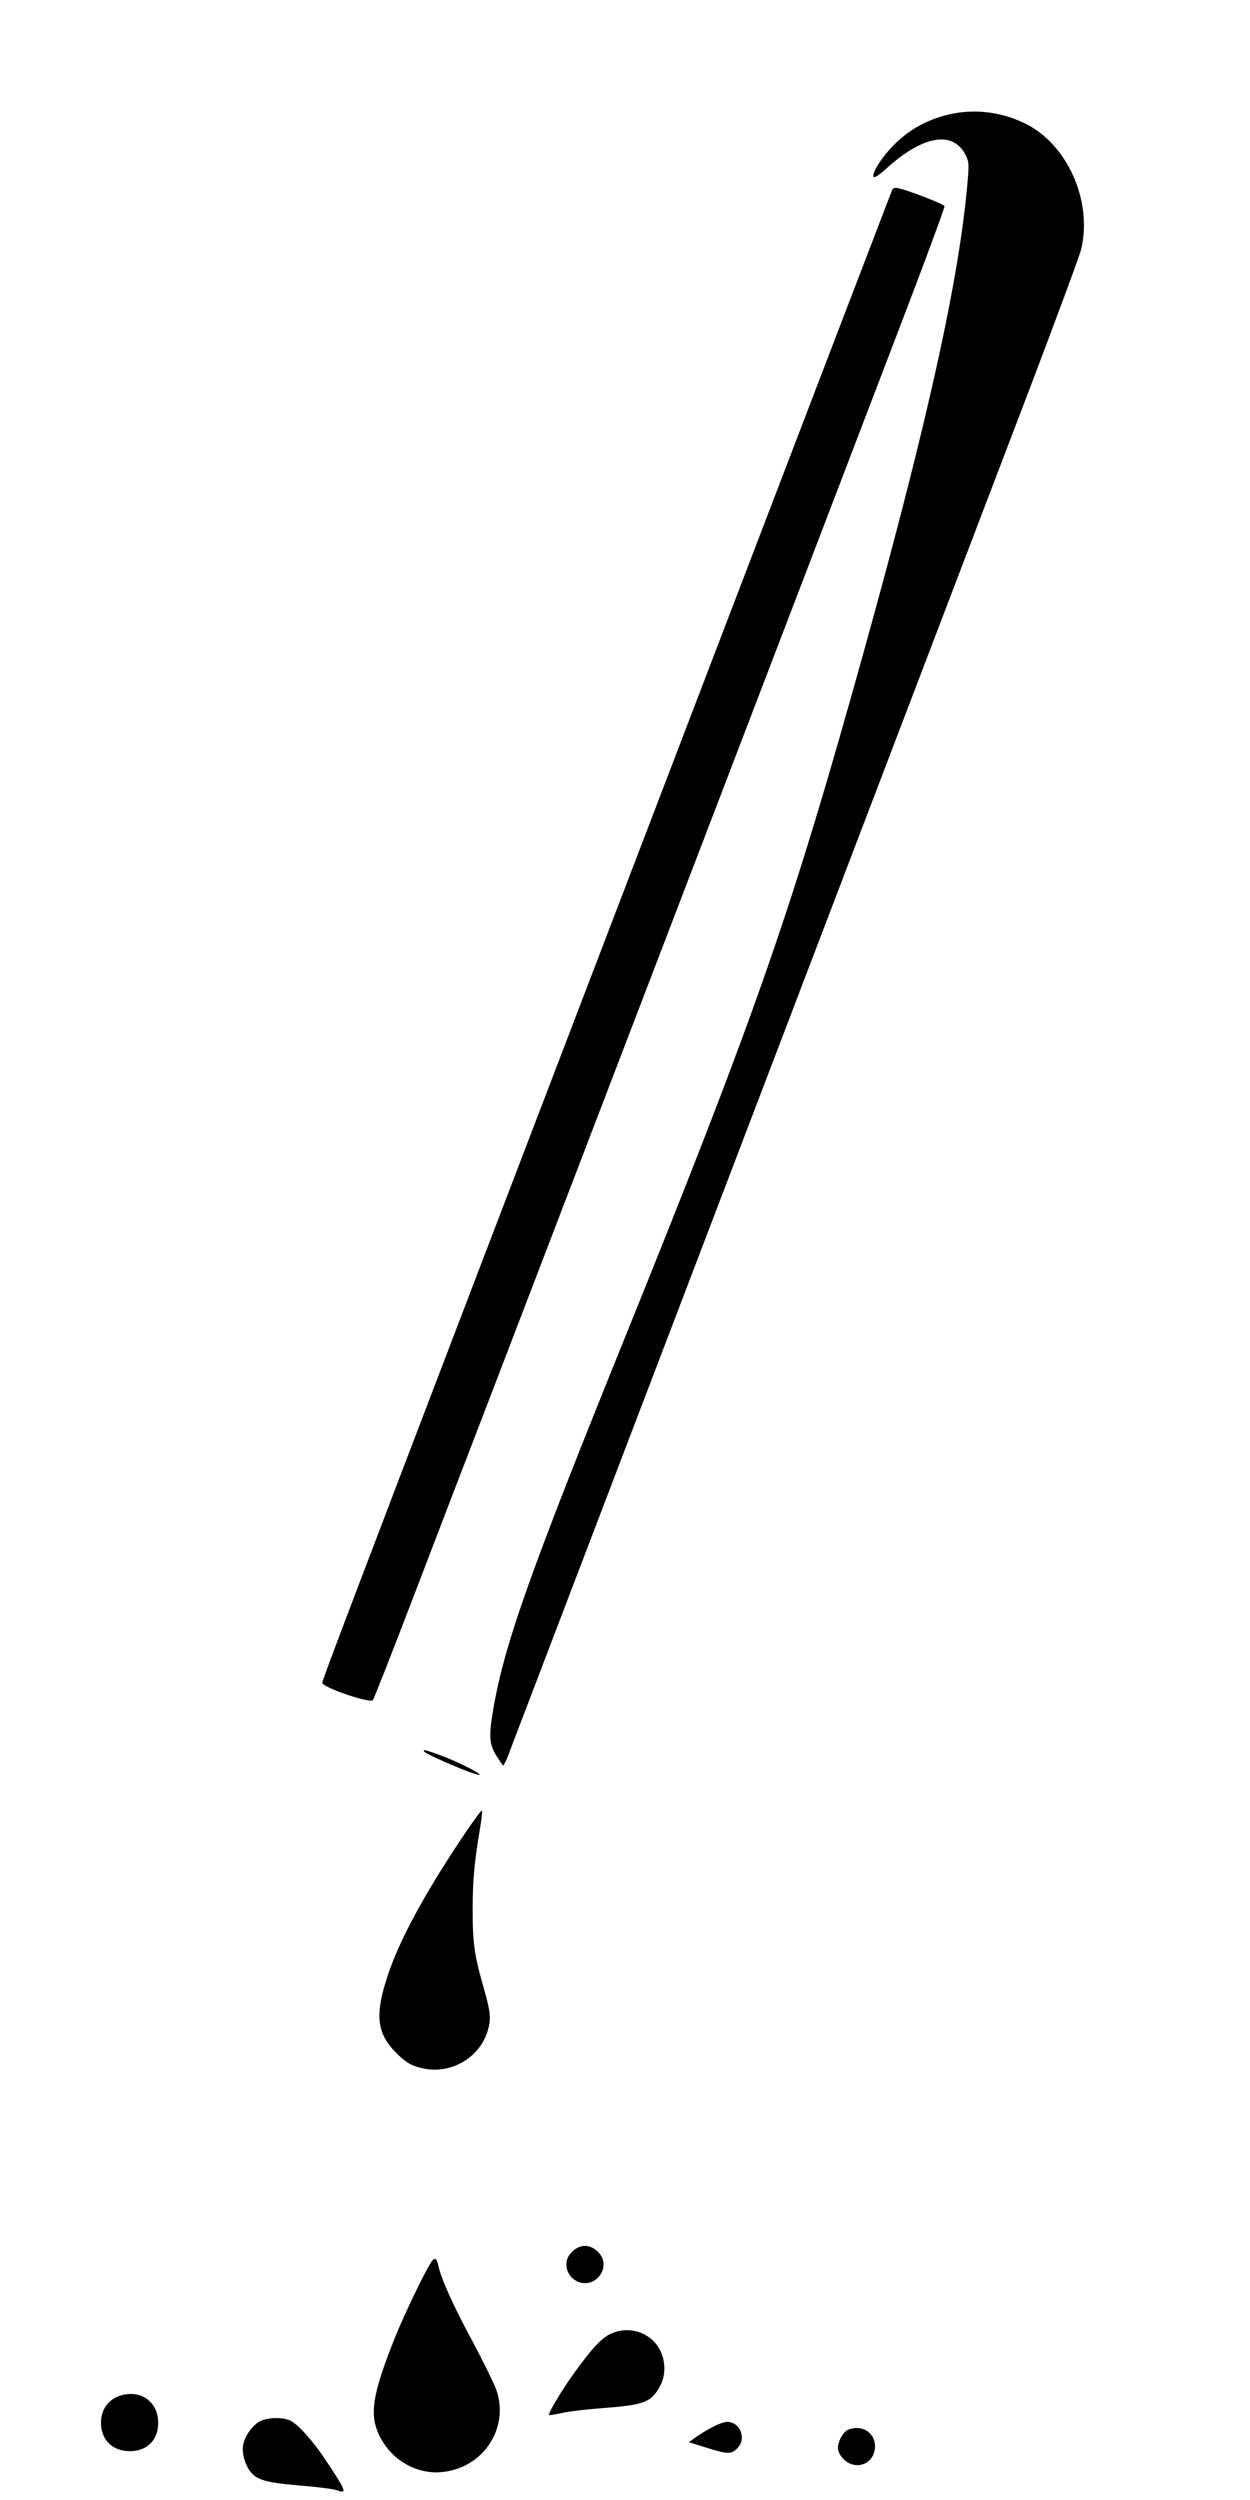
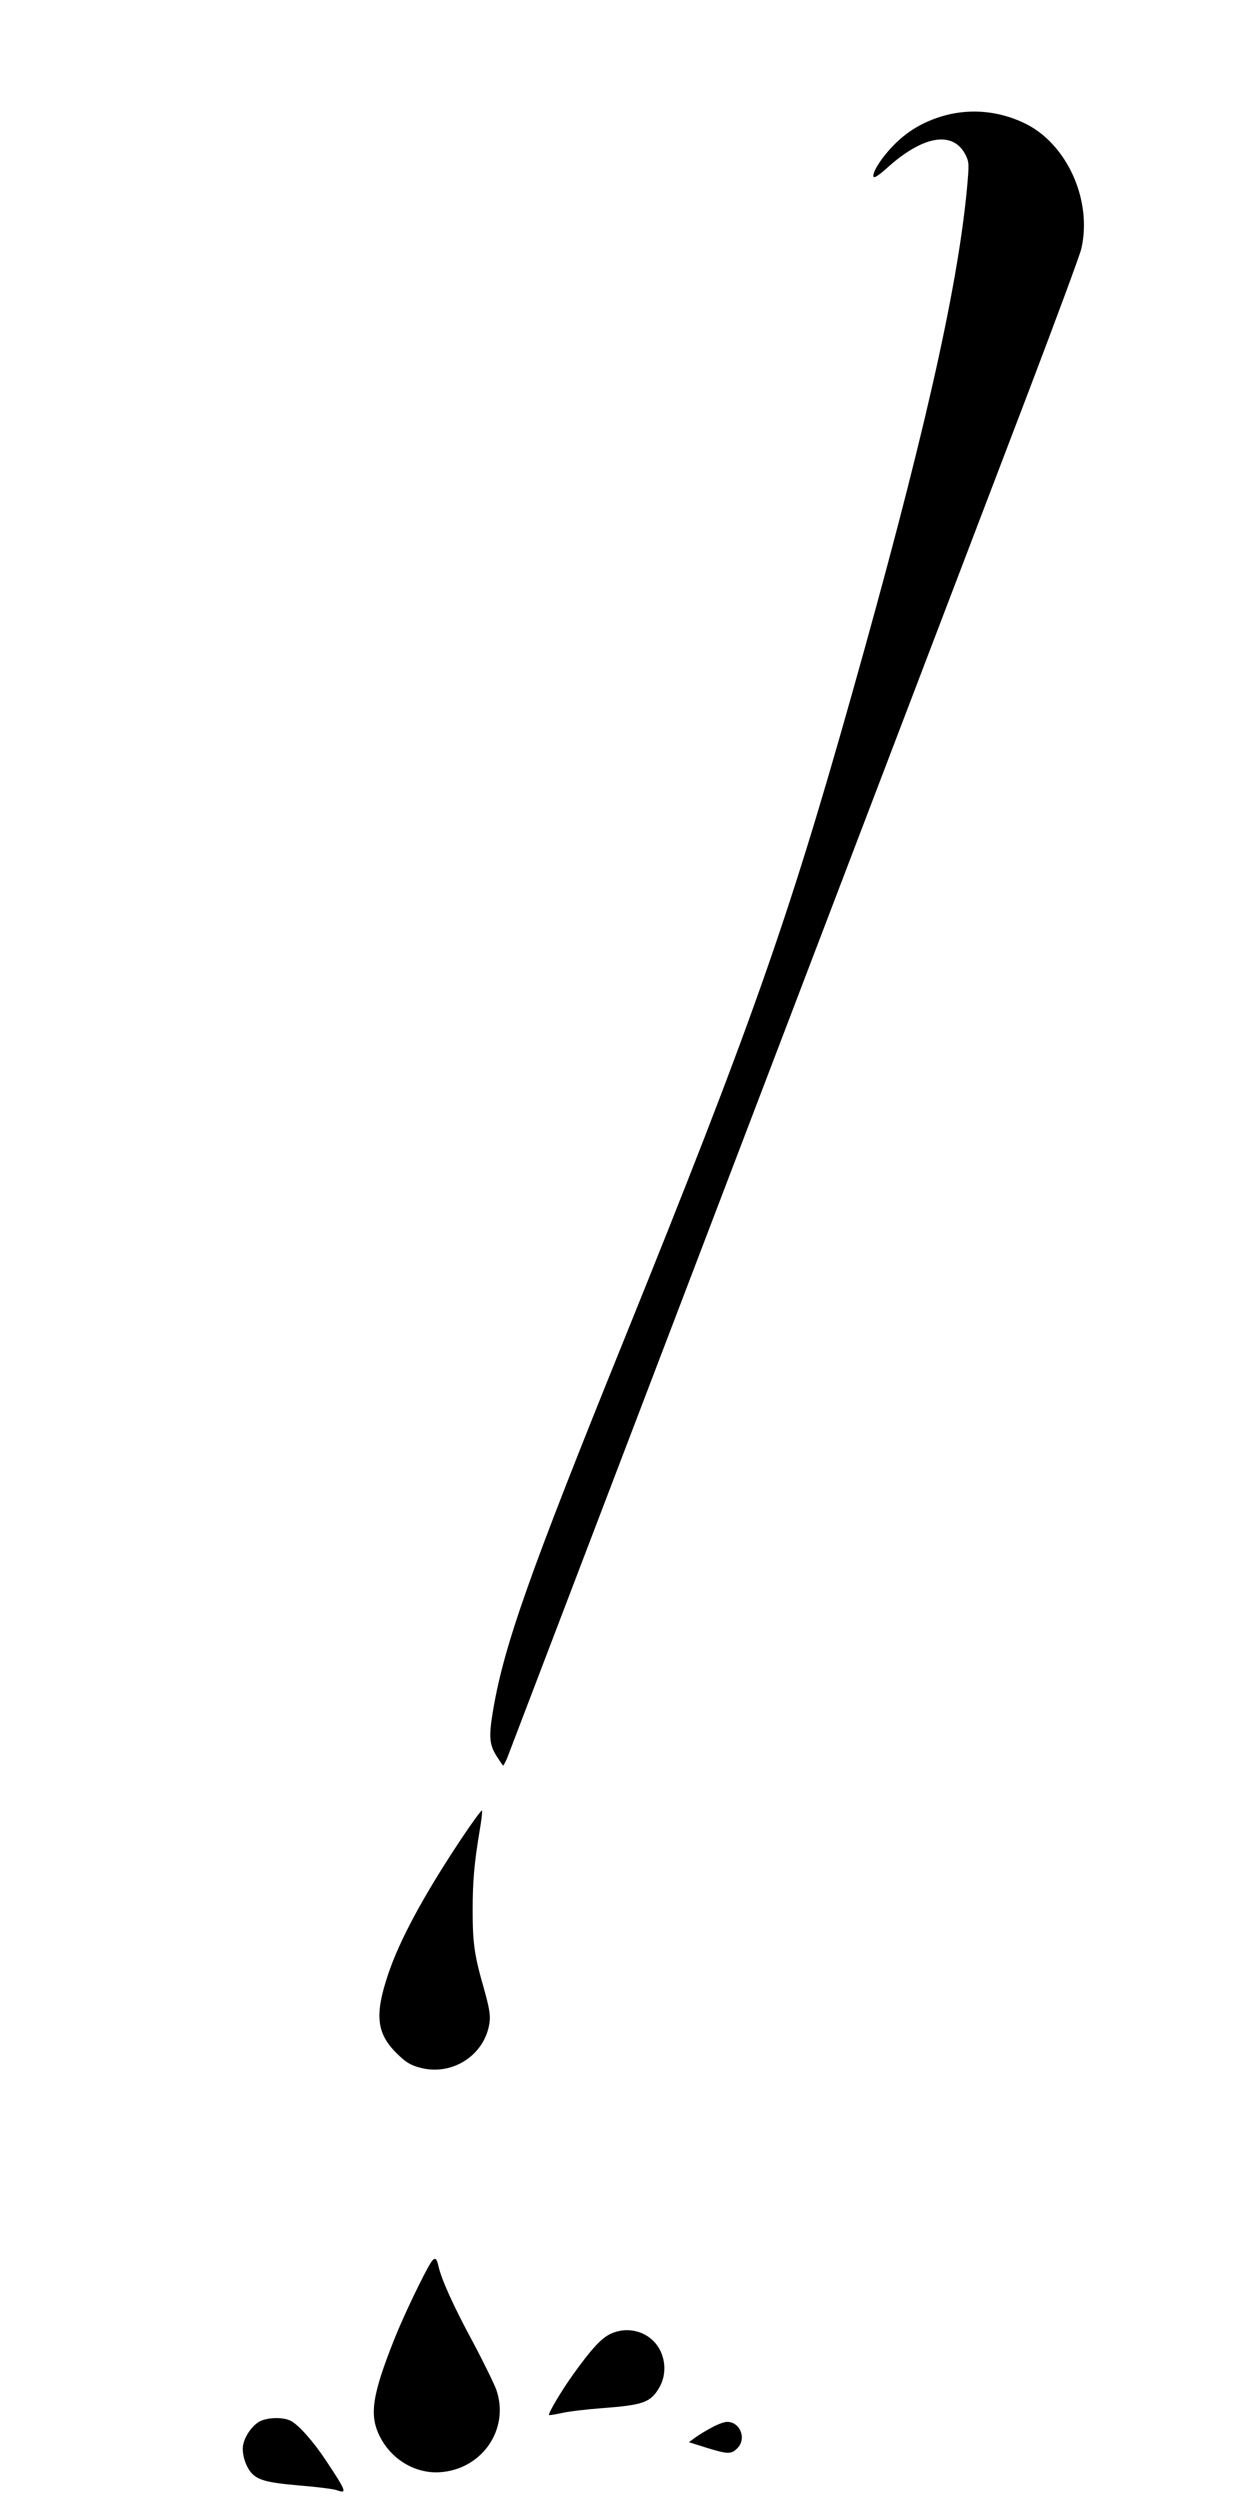
<svg xmlns="http://www.w3.org/2000/svg" version="1.0" width="640pt" height="1280pt" viewBox="0 0 640 1280" preserveAspectRatio="xMidYMid meet">
  <g transform="translate(0,1280) scale(0.1,-0.1)" fill="#000000" stroke="none">
    <path d="M4842 12210 c-101 -27 -186 -74 -258 -145 -64 -63 -118 -144 -112 -169 2 -11 28 6 82 55 179 157 328 179 390 55 18 -36 18 -47 7 -170 -49 -523 -228 -1310 -591 -2596 -326 -1156 -516 -1693 -1157 -3280 -493 -1218 -621 -1581 -678 -1914 -23 -136 -20 -176 16 -235 18 -28 34 -51 35 -51 2 0 11 17 20 37 12 31 1628 4265 2674 7008 138 363 258 687 266 720 58 248 -72 539 -290 644 -129 62 -270 76 -404 41z" />
-     <path d="M4566 11823 c-29 -73 -1579 -4125 -2081 -5438 -726 -1900 -835 -2188 -835 -2201 0 -23 242 -106 259 -89 5 6 90 222 189 480 99 259 299 781 445 1160 146 380 585 1527 977 2550 392 1023 849 2218 1016 2655 168 437 303 799 300 805 -4 10 -188 82 -236 91 -20 5 -29 1 -34 -13z" />
-     <path d="M2170 3834 c0 -13 277 -131 286 -121 7 7 -125 73 -204 101 -79 28 -82 29 -82 20z" />
    <path d="M2363 3387 c-193 -290 -318 -521 -377 -699 -68 -204 -58 -298 43 -399 46 -46 70 -61 116 -74 168 -49 341 63 362 234 4 37 -3 76 -30 172 -48 167 -57 229 -57 399 0 148 8 241 36 408 9 51 14 97 12 102 -2 5 -49 -59 -105 -143z" />
-     <path d="M2929 1271 c-21 -22 -29 -39 -29 -66 0 -51 44 -95 95 -95 51 0 95 44 95 95 0 27 -8 44 -29 66 -41 40 -91 40 -132 0z" />
    <path d="M2207 1217 c-34 -52 -142 -277 -187 -391 -114 -286 -130 -390 -77 -497 58 -120 181 -194 307 -187 218 13 361 221 291 423 -12 32 -66 143 -121 246 -98 181 -161 321 -175 386 -9 43 -19 48 -38 20z" />
    <path d="M3123 849 c-46 -22 -98 -80 -187 -204 -60 -83 -131 -203 -125 -210 2 -2 31 3 64 10 33 8 125 19 205 25 213 16 251 29 295 105 37 62 35 145 -4 207 -52 82 -159 111 -248 67z" />
-     <path d="M633 539 c-72 -15 -116 -70 -116 -144 0 -87 59 -145 148 -145 88 0 145 57 145 145 0 101 -79 165 -177 144z" />
    <path d="M1331 403 c-37 -19 -76 -72 -86 -120 -8 -40 9 -102 37 -138 34 -43 81 -56 254 -71 88 -7 174 -18 189 -24 54 -20 47 -3 -54 149 -65 99 -142 186 -182 206 -37 20 -116 19 -158 -2z" />
    <path d="M3644 371 c-29 -15 -66 -38 -84 -51 l-33 -24 89 -28 c110 -34 128 -35 159 -3 49 48 15 135 -52 135 -15 0 -51 -13 -79 -29z" />
-     <path d="M4343 360 c-26 -11 -53 -59 -53 -95 0 -16 12 -38 29 -56 64 -63 161 -23 161 66 0 71 -68 113 -137 85z" />
  </g>
</svg>